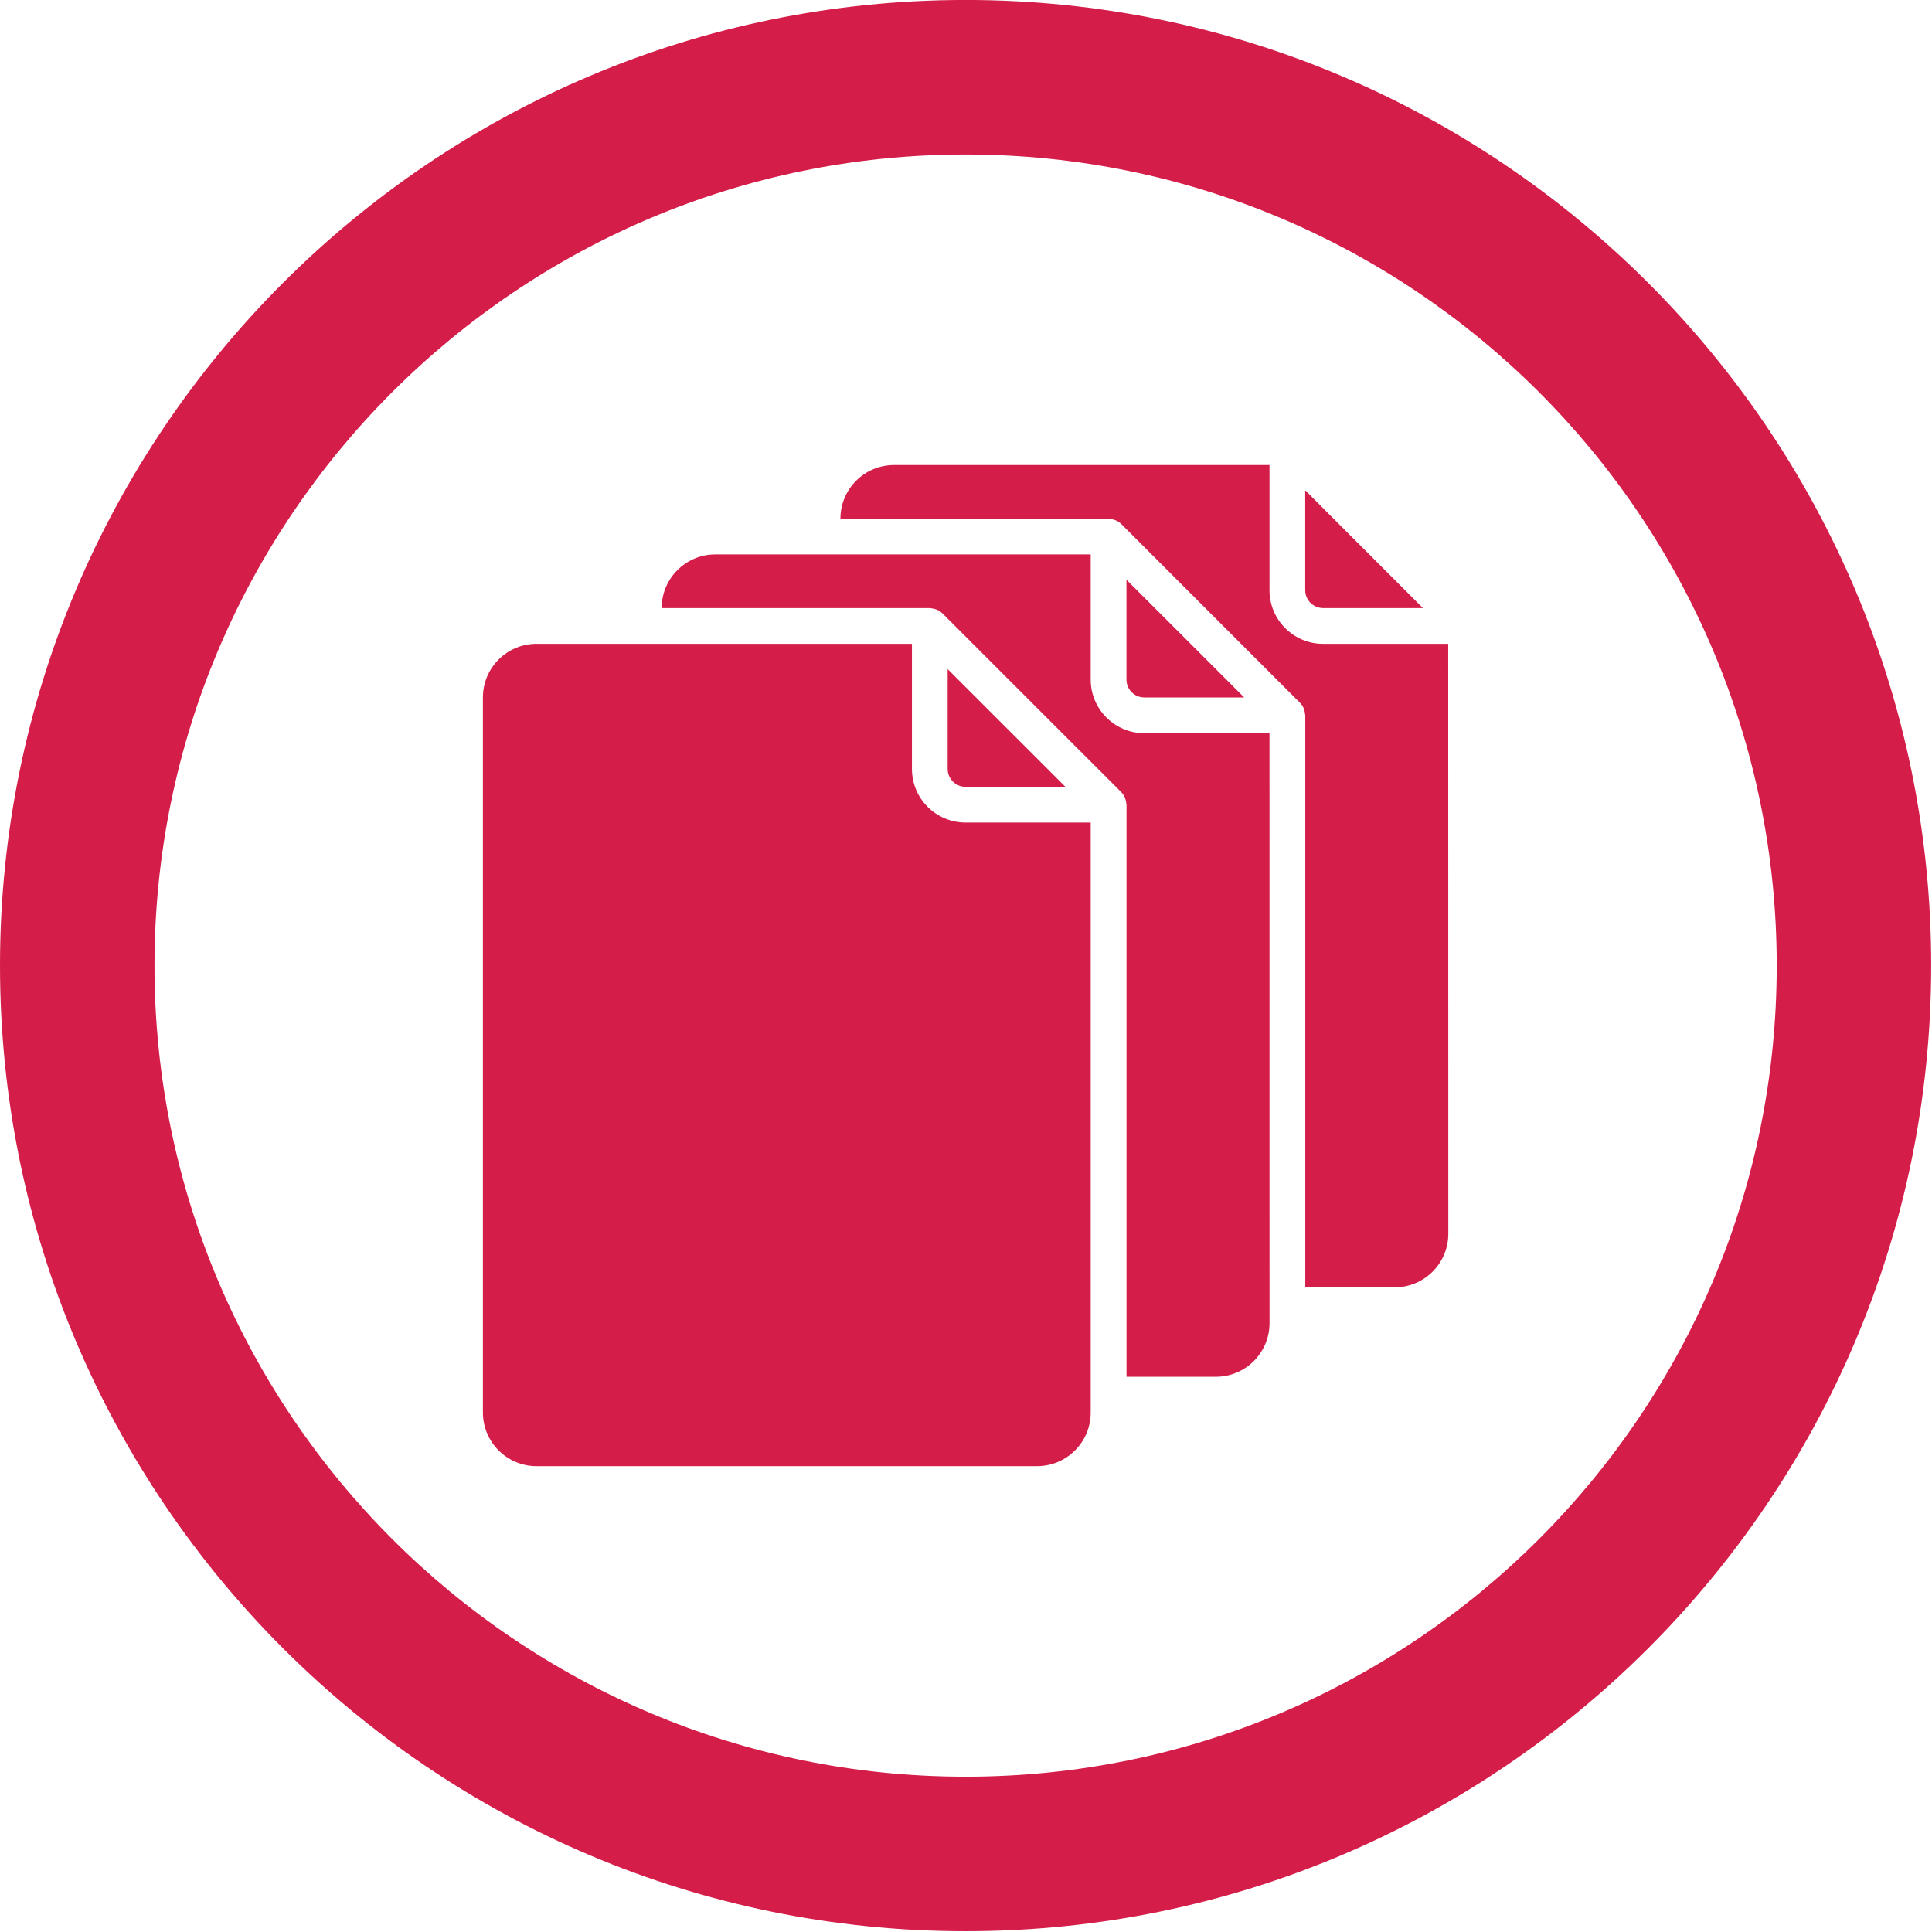
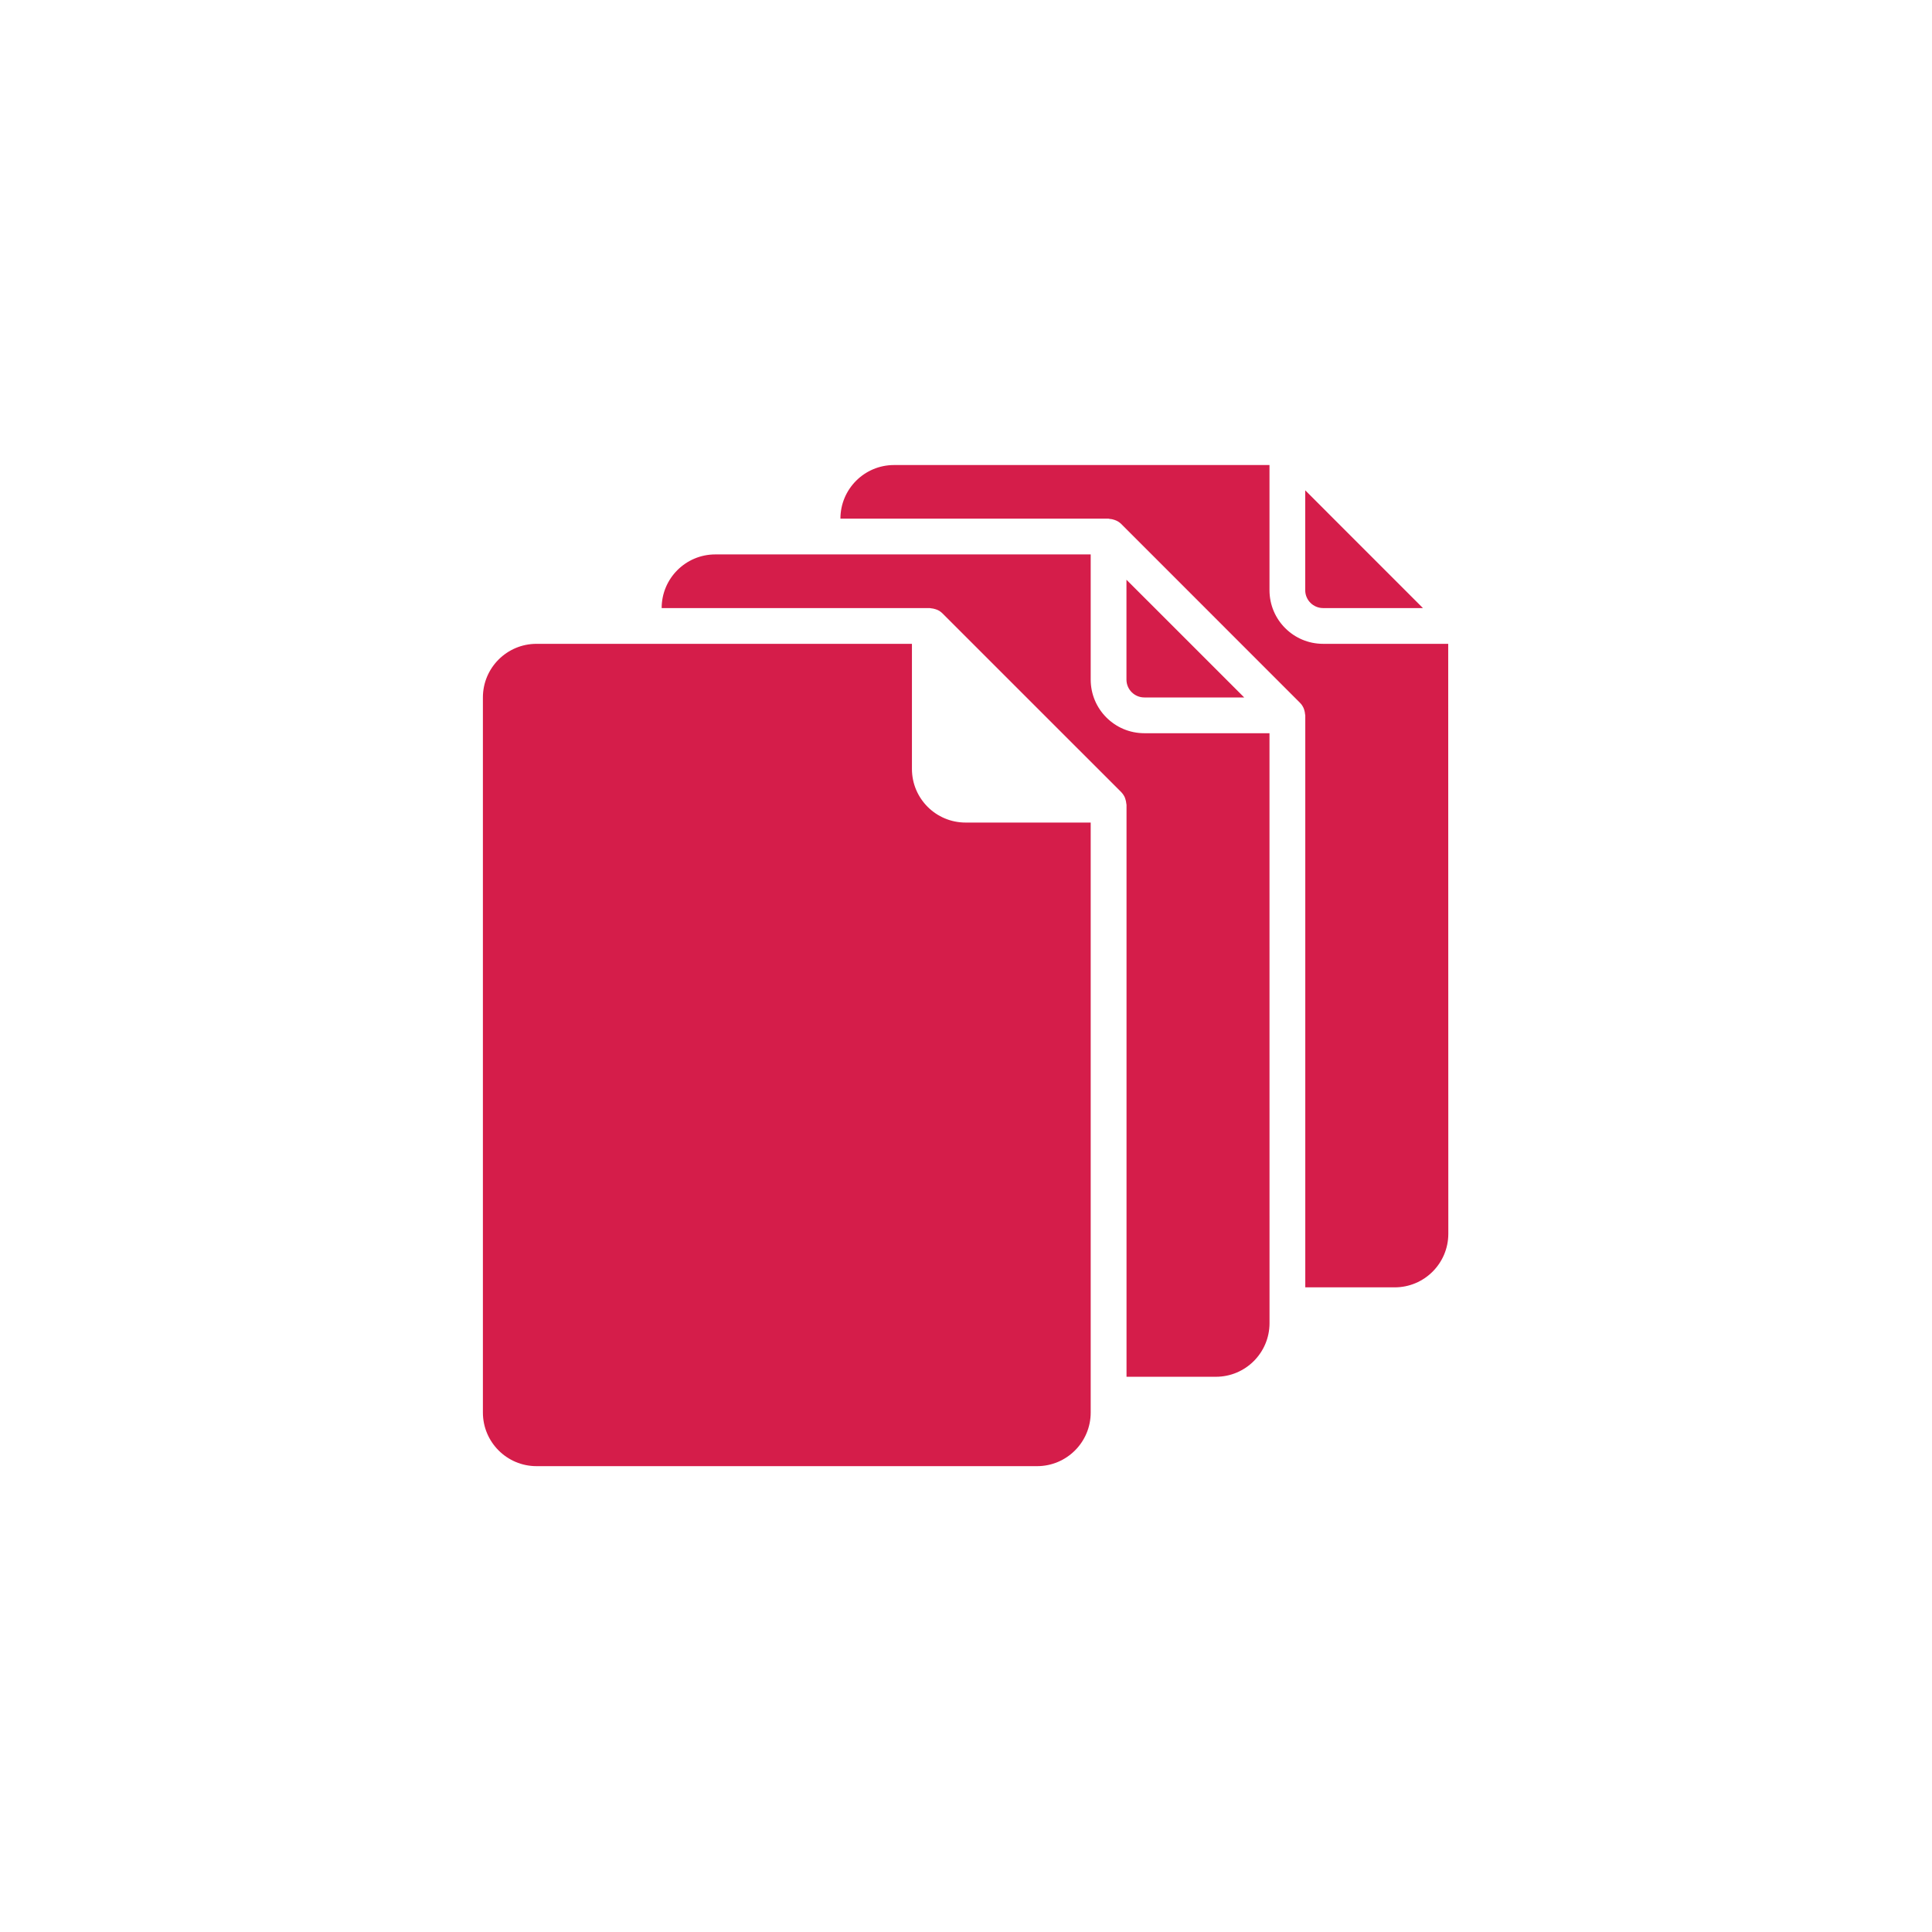
<svg xmlns="http://www.w3.org/2000/svg" width="100%" height="100%" viewBox="0 0 57 57" version="1.1" xml:space="preserve" style="fill-rule:evenodd;clip-rule:evenodd;stroke-linejoin:round;stroke-miterlimit:2;">
  <g>
    <path d="M37.454,21.632l-3.693,0c-0.874,0 -1.582,-0.709 -1.582,-1.582l-0,-3.693l-11.075,0c-0.874,0 -1.583,0.709 -1.583,1.583l7.911,-0c0.011,-0 0.021,0.005 0.033,0.006c0.046,0.004 0.093,0.013 0.136,0.028c0.017,0.006 0.034,0.01 0.049,0.017c0.058,0.025 0.11,0.061 0.155,0.105l5.275,5.274c0.043,0.046 0.08,0.098 0.105,0.155c0.007,0.016 0.011,0.032 0.017,0.05c0.015,0.043 0.024,0.089 0.028,0.135c-0,0.013 0.006,0.023 0.006,0.034l0,16.875l2.637,-0c0.874,-0 1.582,-0.709 1.582,-1.582l-0.001,-17.405Z" style="fill:#d51d4a;fill-rule:nonzero;" />
    <path d="M32.179,24.268l-3.691,0c-0.874,0 -1.583,-0.708 -1.583,-1.582l0,-3.691l-11.076,-0c-0.873,-0 -1.582,0.708 -1.582,1.582l-0,21.097c-0,0.873 0.709,1.582 1.582,1.582l14.768,0c0.874,0 1.582,-0.709 1.582,-1.582l-0,-17.406Z" style="fill:#d51d4a;fill-rule:nonzero;" />
    <path d="M42.727,18.995l-3.691,-0c-0.874,-0 -1.582,-0.708 -1.582,-1.582l-0,-3.693l-11.077,0c-0.874,0 -1.582,0.709 -1.582,1.582l7.911,0c0.011,0 0.021,0.007 0.032,0.007c0.048,0.003 0.094,0.012 0.138,0.028c0.017,0.005 0.032,0.01 0.048,0.018c0.058,0.024 0.111,0.06 0.156,0.104l5.273,5.275c0.045,0.044 0.08,0.097 0.106,0.154c0.008,0.016 0.012,0.033 0.018,0.049c0.014,0.045 0.024,0.09 0.027,0.137c0,0.011 0.006,0.021 0.006,0.032l0,16.875l2.637,0c0.874,0 1.583,-0.708 1.583,-1.582l-0.003,-17.404Z" style="fill:#d51d4a;fill-rule:nonzero;" />
-     <path d="M31.433,23.214l-3.474,-3.473l0,2.945c0,0.292 0.237,0.528 0.529,0.528l2.945,0Z" style="fill:#d51d4a;fill-rule:nonzero;" />
    <path d="M41.981,17.94l-3.473,-3.474l-0,2.947c-0,0.291 0.237,0.527 0.528,0.527l2.945,-0Z" style="fill:#d51d4a;fill-rule:nonzero;" />
    <path d="M36.708,20.577l-3.474,-3.473l0,2.946c0,0.29 0.236,0.527 0.527,0.527l2.947,0Z" style="fill:#d51d4a;fill-rule:nonzero;" />
-     <path d="M18.148,33.487c-0.383,0.029 -0.674,0.594 -0.679,0.876c-0.006,0.284 0.278,0.792 0.646,0.82l10.181,-0c0.361,-0.027 0.664,-0.54 0.662,-0.813c-0.003,-0.274 -0.31,-0.801 -0.678,-0.831c-1.808,0 -9.523,-0.052 -10.132,-0.052Z" style="fill:#d51d4a;" />
-     <path d="M18.148,37.593c-0.383,0.029 -0.674,0.595 -0.679,0.878c-0.006,0.282 0.278,0.79 0.646,0.818l10.181,-0c0.361,-0.027 0.664,-0.539 0.662,-0.813c-0.003,-0.273 -0.31,-0.8 -0.678,-0.83c-1.808,-0 -9.523,-0.053 -10.132,-0.053Z" style="fill:#d51d4a;" />
    <path d="M18.148,29.381c-0.383,0.029 -0.674,0.594 -0.679,0.876c-0.006,0.283 0.278,0.792 0.646,0.82l10.181,-0c0.361,-0.027 0.664,-0.54 0.662,-0.813c-0.003,-0.275 -0.31,-0.801 -0.678,-0.831c-1.808,0 -9.523,-0.052 -10.132,-0.052Z" style="fill:#d51d4a;" />
-     <path d="M28.489,-0.001c15.723,0 28.487,12.766 28.487,28.489c0,15.723 -12.764,28.489 -28.487,28.489c-15.723,-0 -28.489,-12.766 -28.489,-28.489c-0,-15.723 12.766,-28.489 28.489,-28.489Zm-0,4.559c13.207,0 23.93,10.723 23.93,23.93c-0,13.207 -10.723,23.93 -23.93,23.93c-13.208,0 -23.931,-10.723 -23.931,-23.93c-0,-13.207 10.723,-23.93 23.931,-23.93Z" style="fill:#d51d4a;" />
  </g>
</svg>